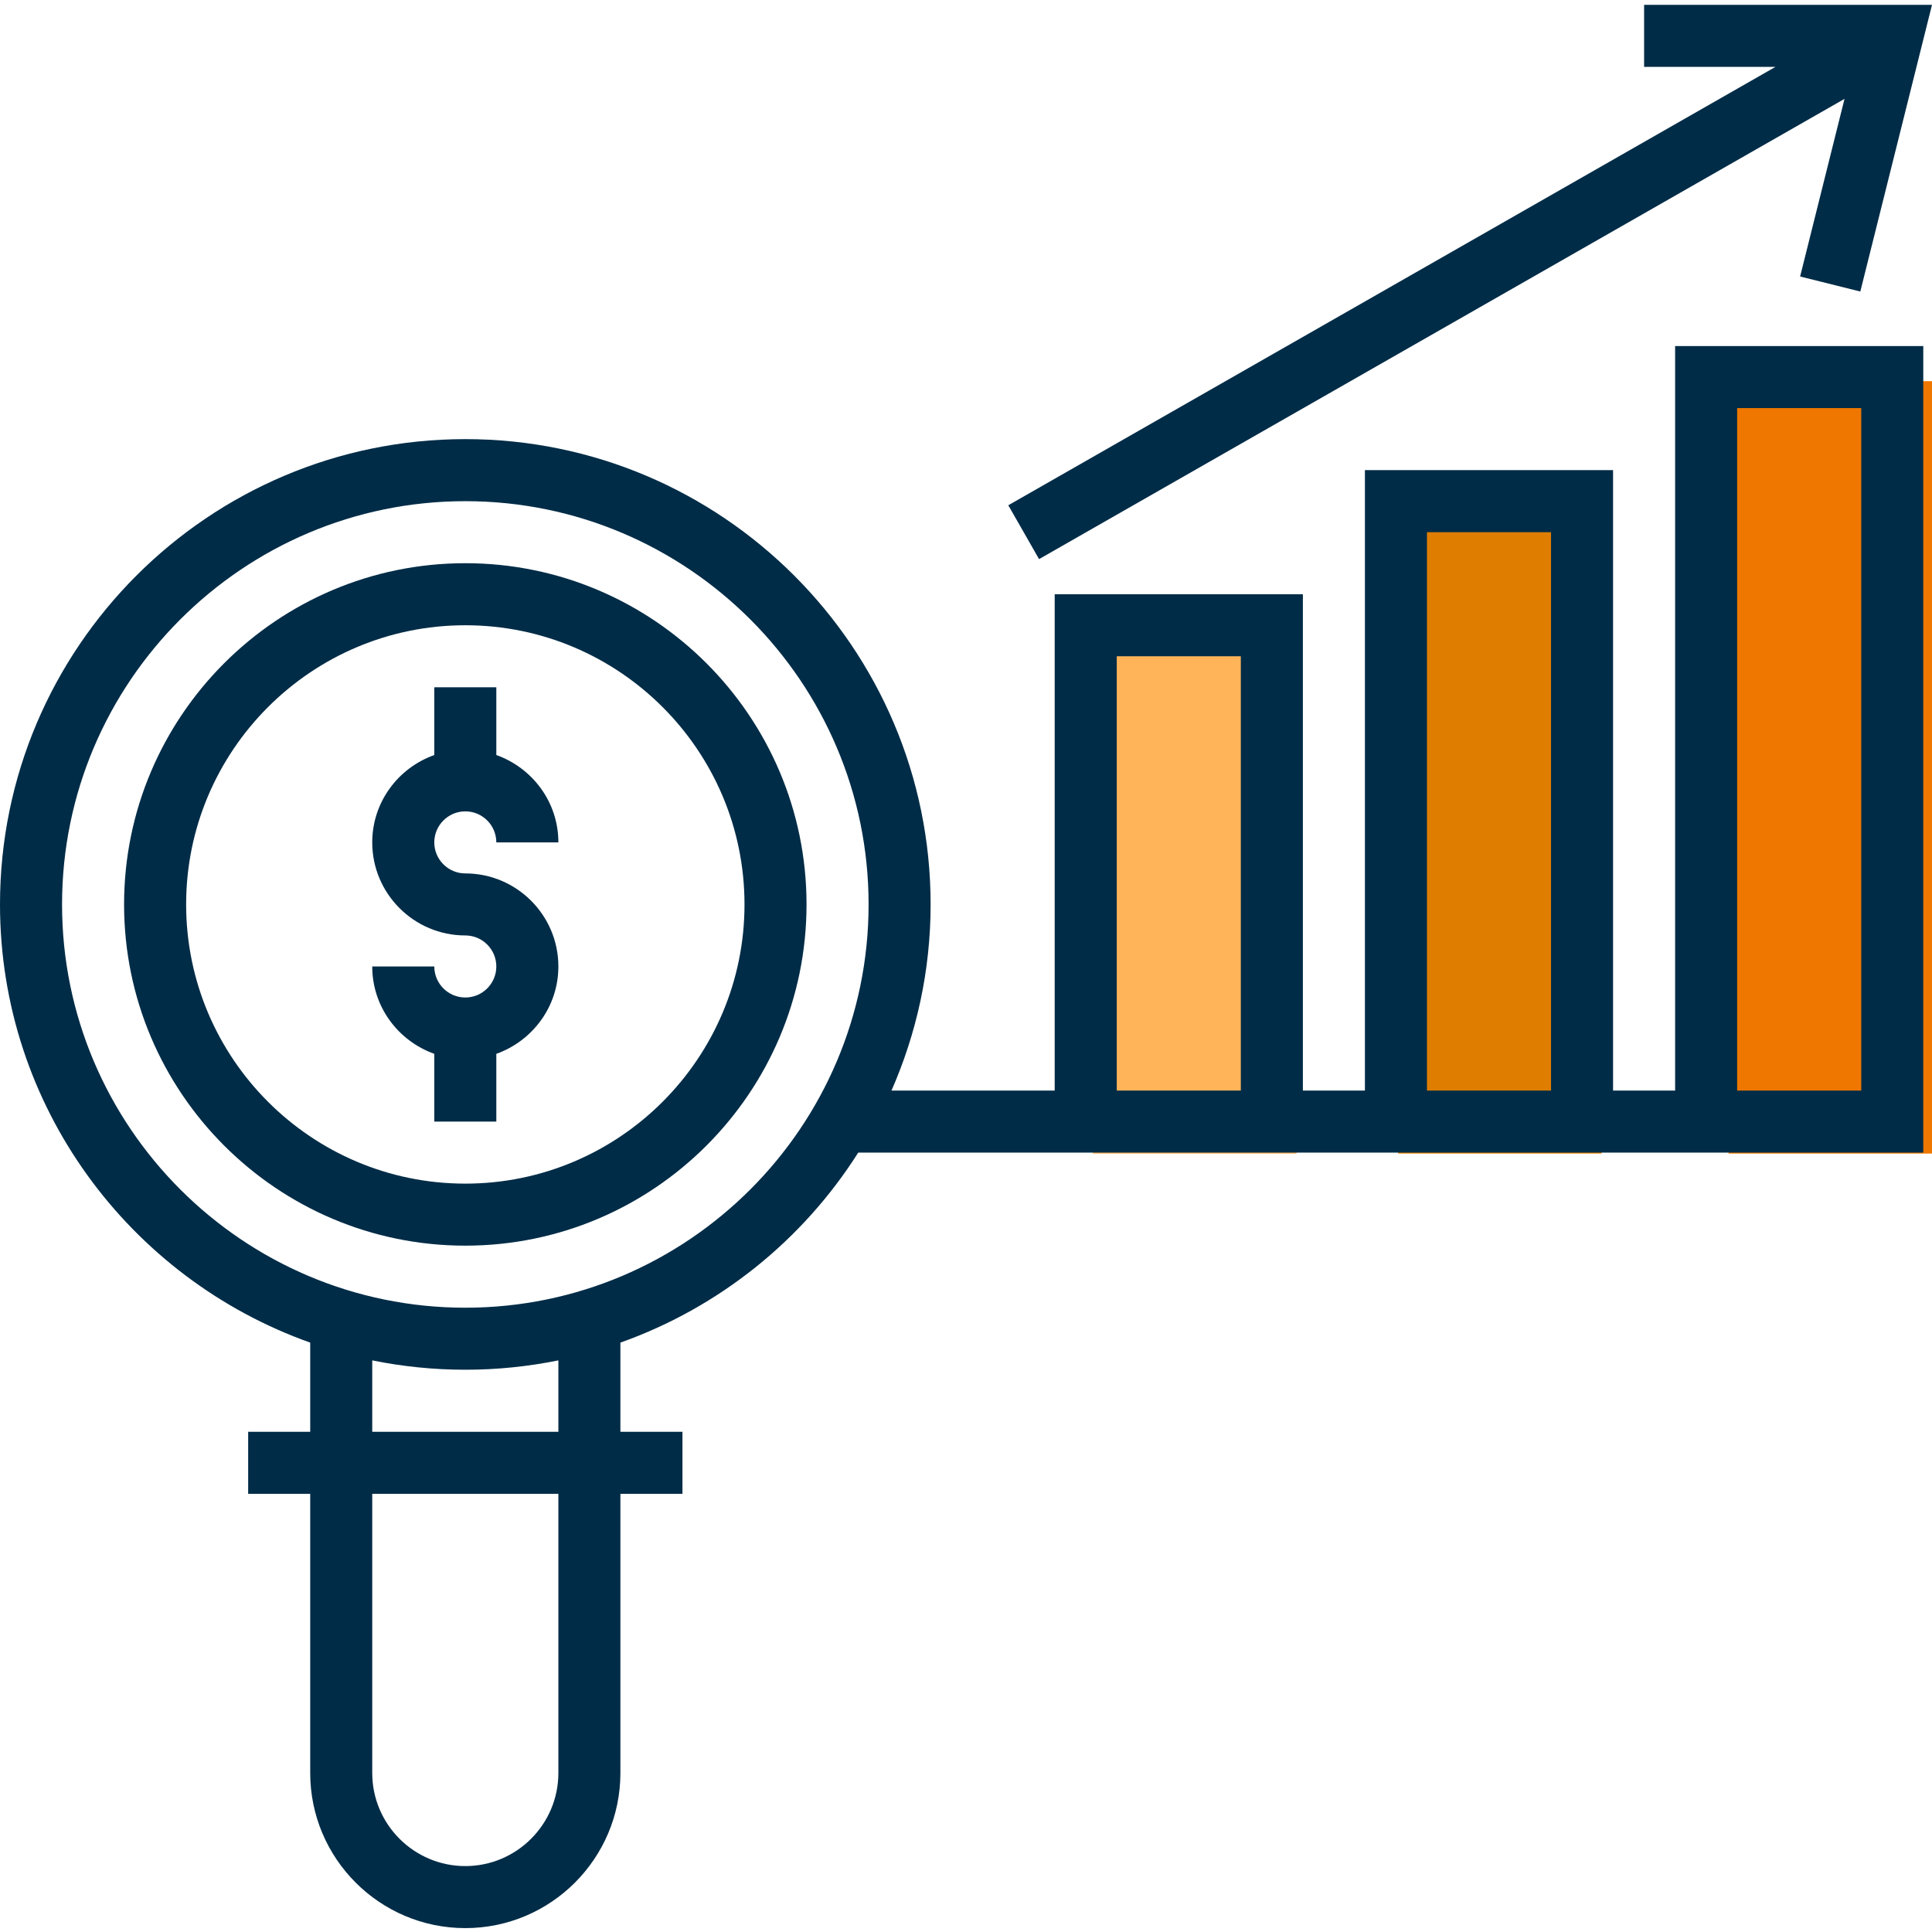
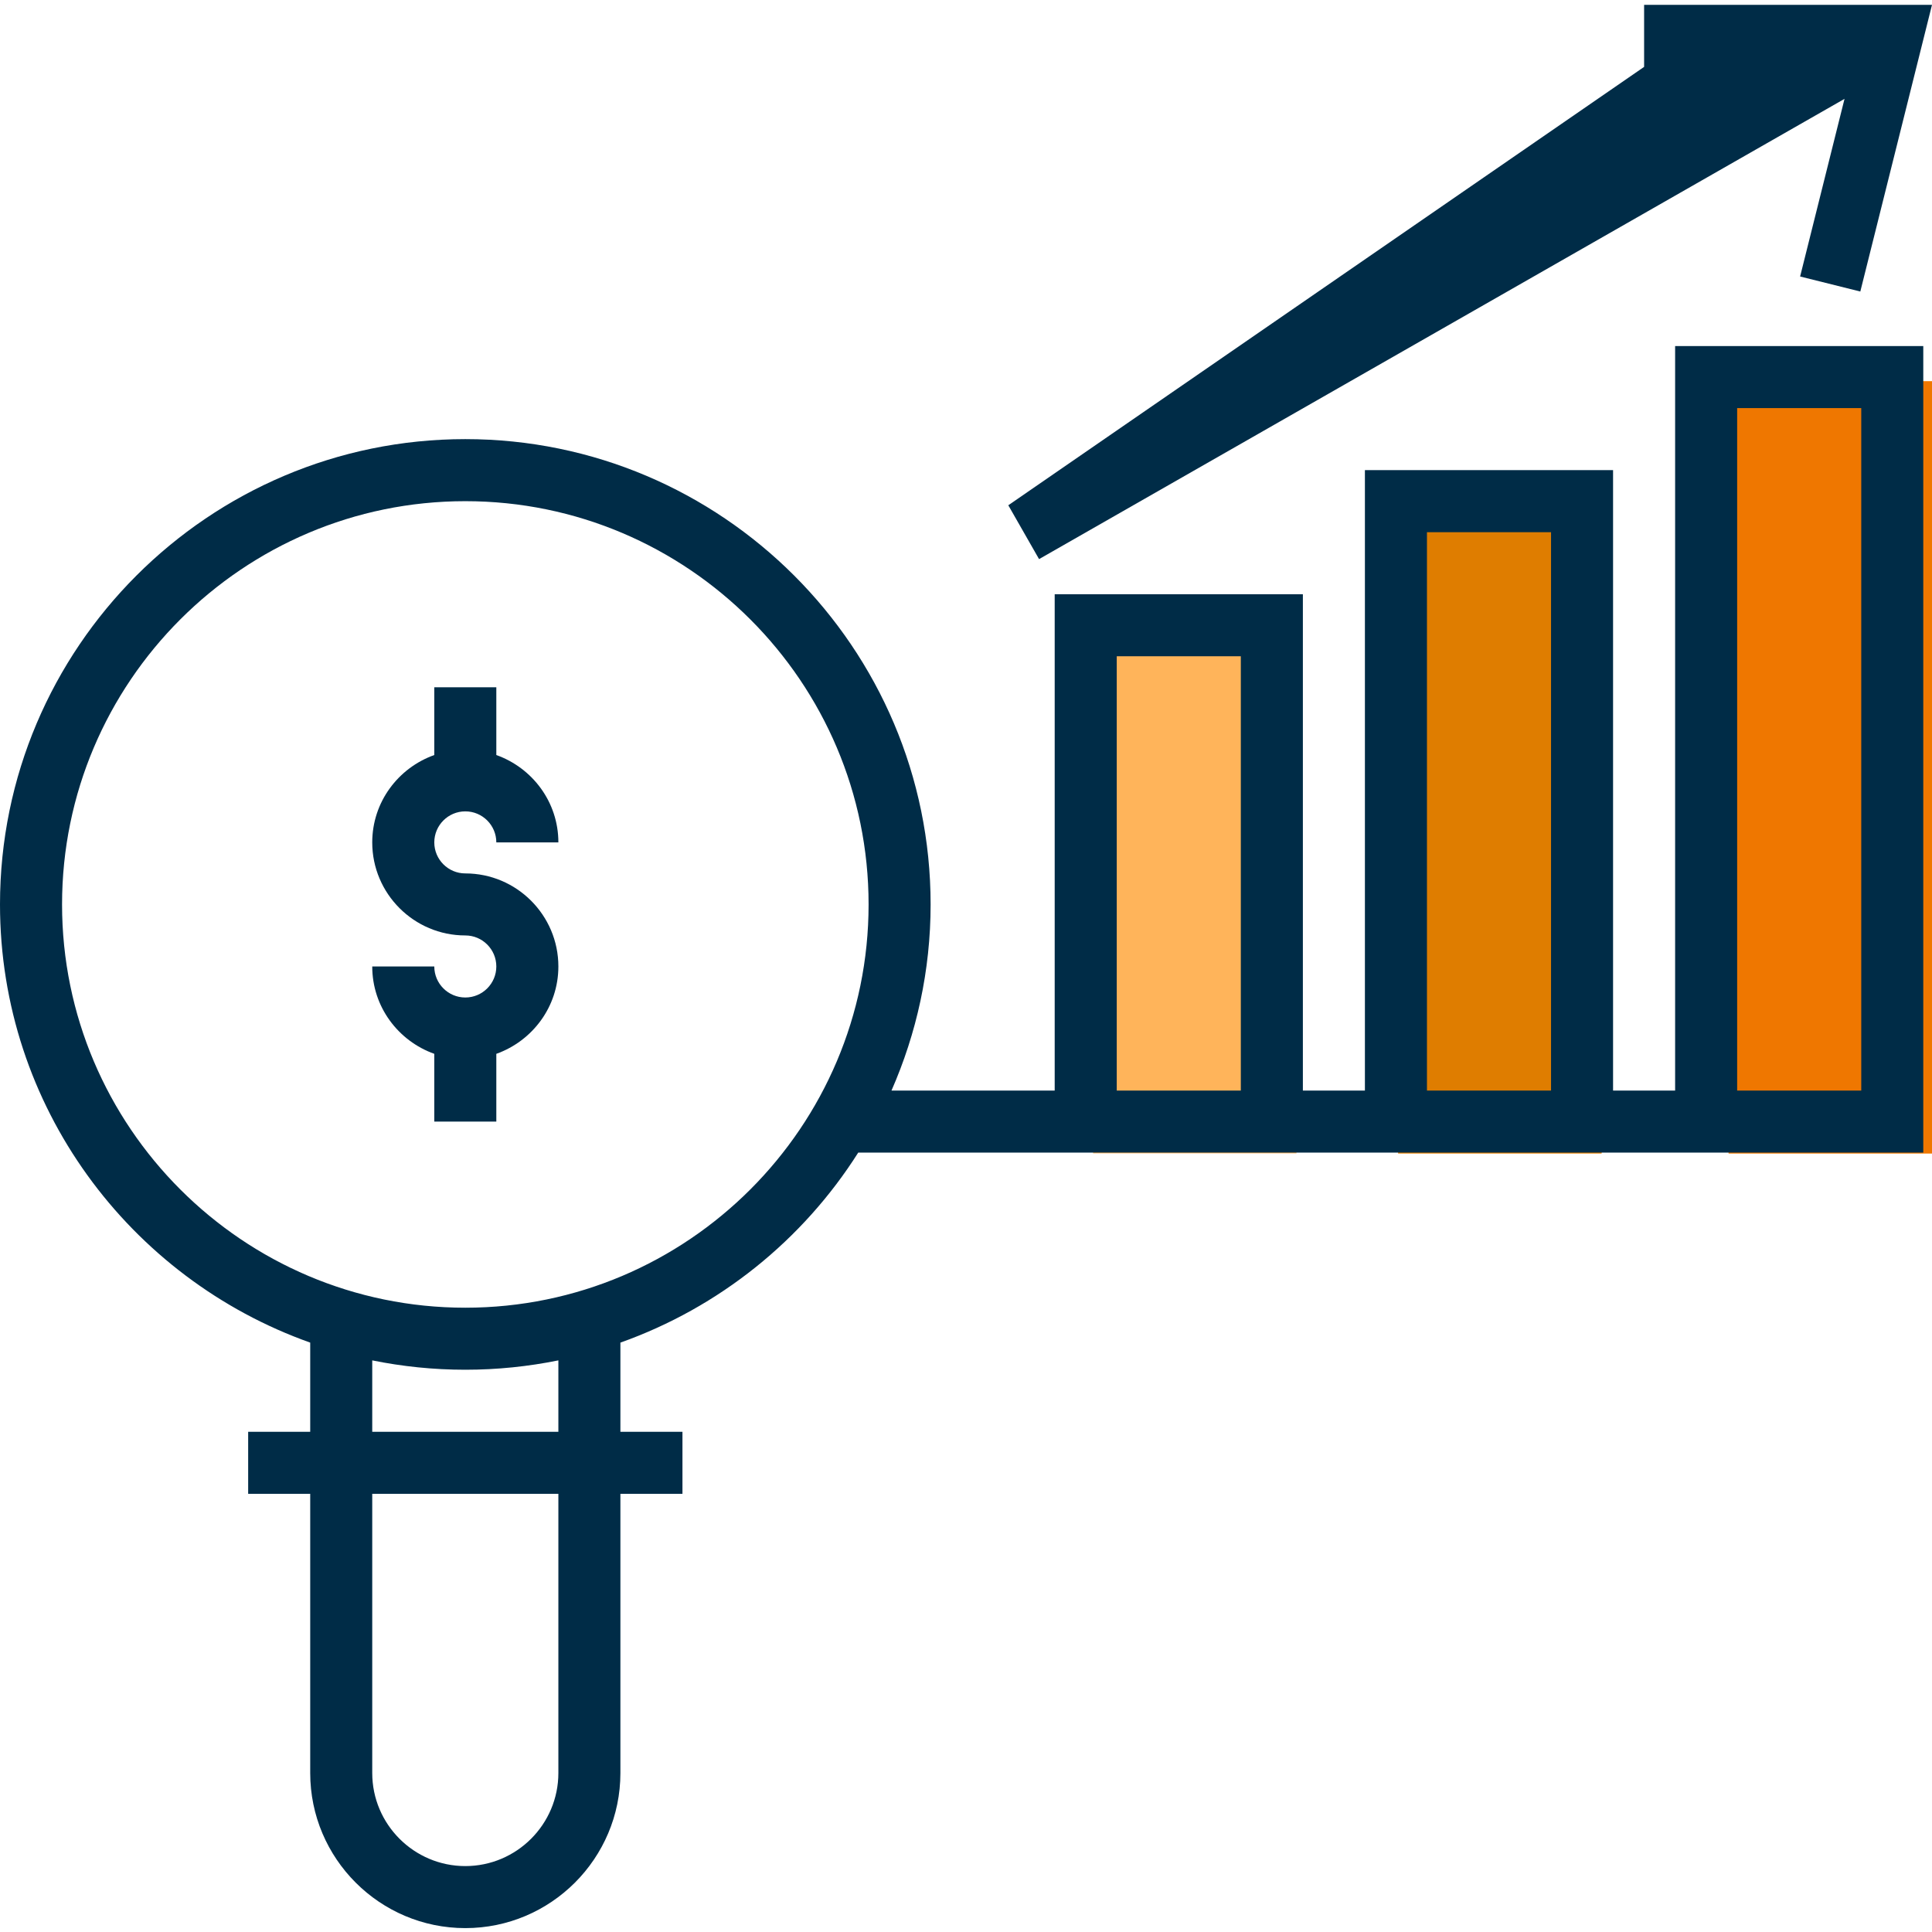
<svg xmlns="http://www.w3.org/2000/svg" width="76" height="76" viewBox="0 0 76 76" fill="none">
  <rect x="55" y="20.236" width="8" height="25.134" fill="#FFB45A" />
  <rect x="55" y="20.236" width="8" height="25.134" fill="#FFB45A" />
  <rect x="55" y="20.236" width="8" height="25.134" fill="#DF7D00" />
  <rect x="68" y="15" width="8" height="30.371" fill="#FFB45A" />
  <rect x="68" y="15" width="8" height="30.371" fill="#FFB45A" />
  <rect x="68" y="15" width="8" height="30.371" fill="#EF7700" />
  <rect x="43" y="24.425" width="8" height="20.945" fill="#FFB45A" />
-   <rect x="43" y="24.425" width="8" height="20.945" fill="#FFB45A" />
-   <rect x="43" y="24.425" width="8" height="20.945" fill="#FFB45A" />
  <path d="M18.304 31.917C18.977 31.917 19.524 32.464 19.524 33.138H21.965C21.965 31.548 20.941 30.206 19.524 29.701V27.036H17.084V29.701C15.667 30.206 14.643 31.548 14.643 33.138C14.643 35.156 16.286 36.798 18.304 36.798C18.977 36.798 19.524 37.345 19.524 38.019C19.524 38.692 18.977 39.239 18.304 39.239C17.631 39.239 17.084 38.692 17.084 38.019H14.643C14.643 39.607 15.667 40.95 17.084 41.455V44.12H19.524V41.455C20.941 40.95 21.965 39.607 21.965 38.019C21.965 36 20.322 34.358 18.304 34.358C17.631 34.358 17.084 33.811 17.084 33.138C17.084 32.464 17.631 31.917 18.304 31.917Z" fill="#002C47" />
-   <path d="M18.304 22.155C10.903 22.155 4.881 28.177 4.881 35.578C4.881 42.979 10.903 49.001 18.304 49.001C25.705 49.001 31.727 42.979 31.727 35.578C31.727 28.177 25.705 22.155 18.304 22.155ZM18.304 46.561C12.248 46.561 7.322 41.634 7.322 35.578C7.322 29.522 12.248 24.596 18.304 24.596C24.36 24.596 29.287 29.522 29.287 35.578C29.287 41.634 24.36 46.561 18.304 46.561Z" fill="#002C47" />
-   <path d="M40.874 21.994L72.559 3.889L70.812 10.877L73.18 11.468L76 0.19H64.675V2.631H69.842L39.664 19.876L40.874 21.994Z" fill="#002C47" />
+   <path d="M40.874 21.994L72.559 3.889L70.812 10.877L73.18 11.468L76 0.19H64.675V2.631L39.664 19.876L40.874 21.994Z" fill="#002C47" />
  <path d="M65.895 42.9H63.454V18.494H53.692V42.9H51.252V23.375H41.489V42.9H35.069C36.053 40.655 36.608 38.182 36.608 35.578C36.608 25.485 28.397 17.274 18.304 17.274C8.211 17.274 0 25.485 0 35.578C0 43.53 5.105 50.294 12.203 52.815V56.323H9.762V58.764H12.203V69.746C12.203 73.11 14.94 75.847 18.304 75.847C21.668 75.847 24.405 73.11 24.405 69.746V58.764H26.846V56.323H24.405V52.815C28.298 51.432 31.583 48.777 33.761 45.34H75.657V13.613H65.895V42.9ZM21.965 69.746C21.965 71.764 20.322 73.407 18.304 73.407C16.286 73.407 14.643 71.764 14.643 69.746V58.764H21.965V69.746ZM21.965 56.323H14.643V53.514C15.827 53.754 17.051 53.882 18.304 53.882C19.557 53.882 20.781 53.754 21.965 53.514V56.323ZM18.304 51.442C9.557 51.442 2.441 44.325 2.441 35.578C2.441 26.831 9.557 19.715 18.304 19.715C27.051 19.715 34.168 26.831 34.168 35.578C34.168 44.325 27.051 51.442 18.304 51.442ZM56.133 20.935H61.014V42.9H56.133V20.935ZM43.93 25.816H48.811V42.9H43.93V25.816ZM68.335 16.054H73.217V42.9H68.335V16.054Z" fill="#002C47" />
</svg>